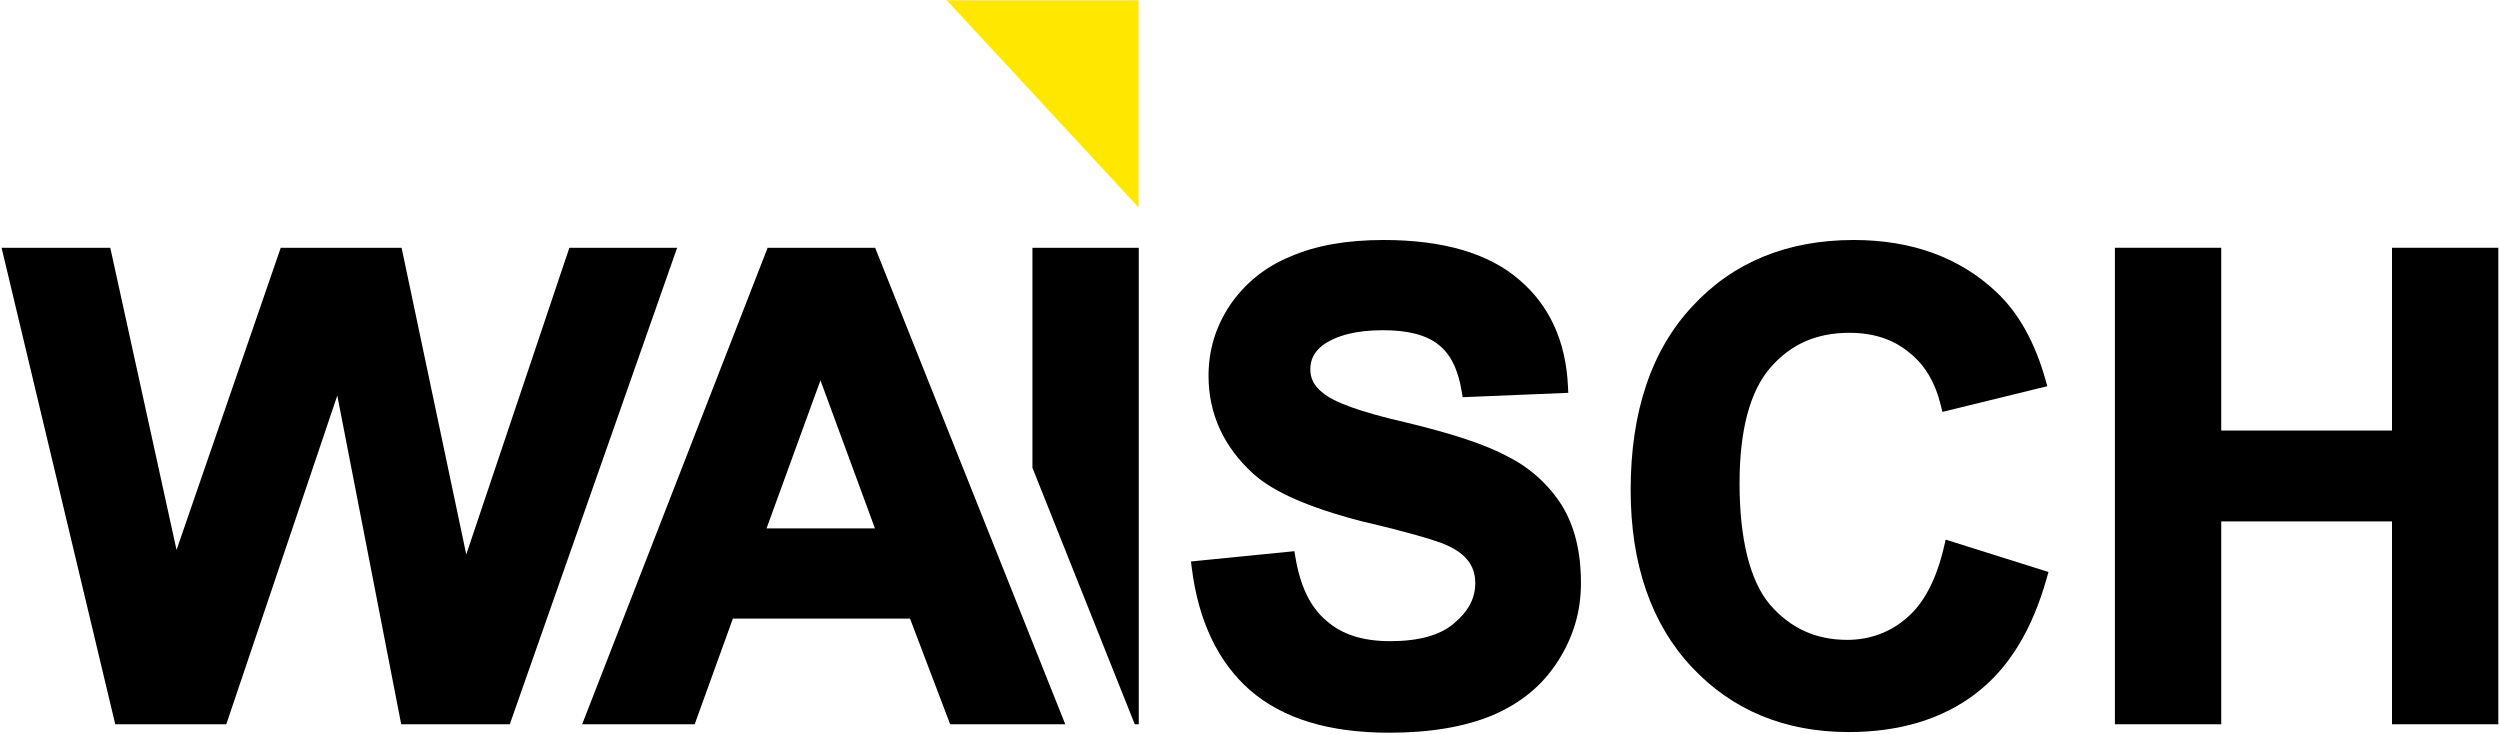
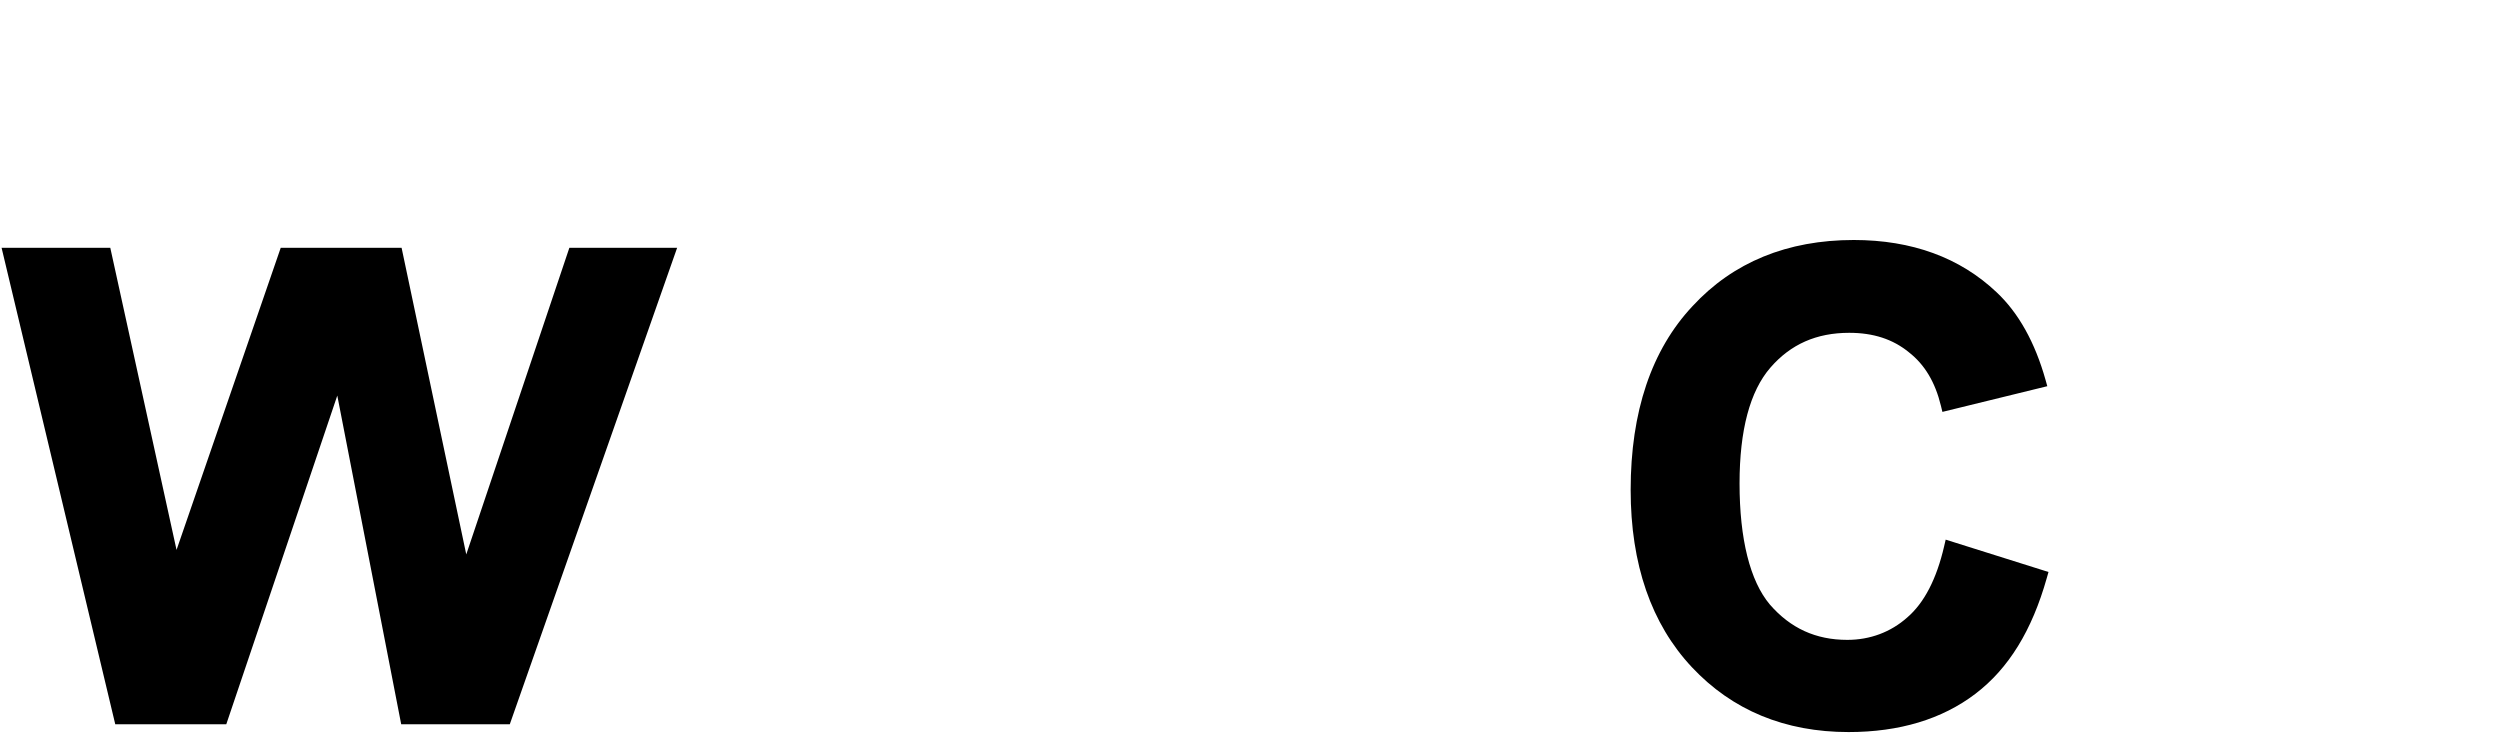
<svg xmlns="http://www.w3.org/2000/svg" version="1.2" viewBox="0 0 3000 883" width="500" height="147">
  <style>
		.s0 { fill: #000000 } 
		.s1 { fill: #ffe700 } 
	</style>
  <g id="Ebene 1">
-     <path id="&lt;Path&gt;" class="s0" d="m1809.69 548.5c-25.66-14-65.95-27.48-123.24-41.2-52.96-12.12-86.4-24.13-99.66-35.93-9.76-7.81-14.31-16.6-14.31-27.63 0-11.84 4.65-20.84 14.74-28.93 17.16-12.18 40.92-18.1 72.67-18.1 29.75 0 51.99 5.74 66.25 17.16 14.65 11.17 23.88 29.74 28.26 56.76l1.06 6.55 126.9-5.25-0.34-7.5c-2.45-54.28-22.18-97.47-58.57-128.34-36.52-31.7-91.29-47.77-162.78-47.77-44.84 0-81.68 6.57-112.5 20.03-30.13 12.36-54.55 32.14-72.64 58.87-17.04 26-25.34 53.58-25.34 84.3 0 45.6 18.1 85.19 53.81 117.67 24.23 21.9 66.71 40.54 130.08 57.02 59.75 13.96 83.56 21.83 89.63 23.98 16.83 5.39 29.61 12.93 36.99 21.8 6.78 8.13 9.94 17.25 9.94 28.68 0 18.09-8.29 33.78-25.43 48.08-16.42 14.29-42.25 21.53-76.76 21.53-32.93 0-58.02-8.05-76.84-24.71-19.1-16.17-31.25-41.19-37.12-76.49l-1.15-6.91-124.26 12.36 0.96 7.61c7.97 63.87 31.57 113.39 70.21 147.23 39.89 34.23 94.66 50.87 167.42 50.87 48.61 0 90.13-7.01 123.49-20.86 34.5-14.79 60.27-36.09 78.81-65.14 18.58-29.12 27.62-59.73 27.62-93.57 0-37.74-7.49-68.31-22.93-93.54-15.82-24.99-38.37-45.31-64.97-58.63z" />
    <path id="&lt;Path&gt;" class="s0" d="m2333.94 656.17c-9.08 39.35-23.96 68.13-44.36 85.63-19.79 17.61-44.69 26.92-72.02 26.92-37.81 0-68.27-13.93-93.06-42.5-23.79-28.28-36.37-78.58-36.37-145.45 0-63.98 12.47-110.79 37.07-139.13 24.4-28.13 55.37-41.81 94.69-41.81 28.95 0 52.34 7.6 71.63 23.34 19.01 14.8 31.62 35.86 38.54 64.38l1.77 7.28 126.01-30.87-2.08-7.45c-12.69-45.21-32.48-80.68-58.85-105.41-44-41.66-101.73-62.78-171.58-62.78-79.84 0-145.01 26.74-193.67 79.44-49.35 52.58-74.36 126.87-74.36 220.79 0 89.26 24.75 160.93 73.58 213.01 48.45 51.69 111.78 77.9 188.23 77.9 61.02 0 112.27-15.45 152.3-45.91 39.92-30.38 68.02-75.98 85.89-139.4l1.98-6.99-123.52-38.87z" />
-     <path id="&lt;Path&gt;" class="s0" d="m2871.96 297.66v219.57h-205.16v-219.57h-127.73v572.45h127.73v-243.7h205.16v243.7h127.73v-572.45z" />
-     <path id="&lt;Path&gt;" class="s1" d="m1366.09 0.31h-230.37l230.37 248.78z" />
-     <path id="&lt;Compound Path&gt;" fill-rule="evenodd" class="s0" d="m1049.67 297.66l228.41 572.45h-138.29l-48.22-126.92h-212.83l-45.89 126.92h-135.18l222.83-572.45zm-65.7 159.26l-64.8 177.88h130.27z" />
    <path id="&lt;Path&gt;" class="s0" d="m682.32 297.66l-123.87 368.41-77.7-368.41h-145.18l-125.18 362.98-79.6-362.98h-130.59l136.57 572.45h133.38l133.36-394.89 76.78 394.89h130.46l201.05-572.45z" />
-     <path id="&lt;Path&gt;" class="s0" d="m1238.63 297.66v264.35l122.94 308.1h4.8v-572.45z" />
  </g>
</svg>